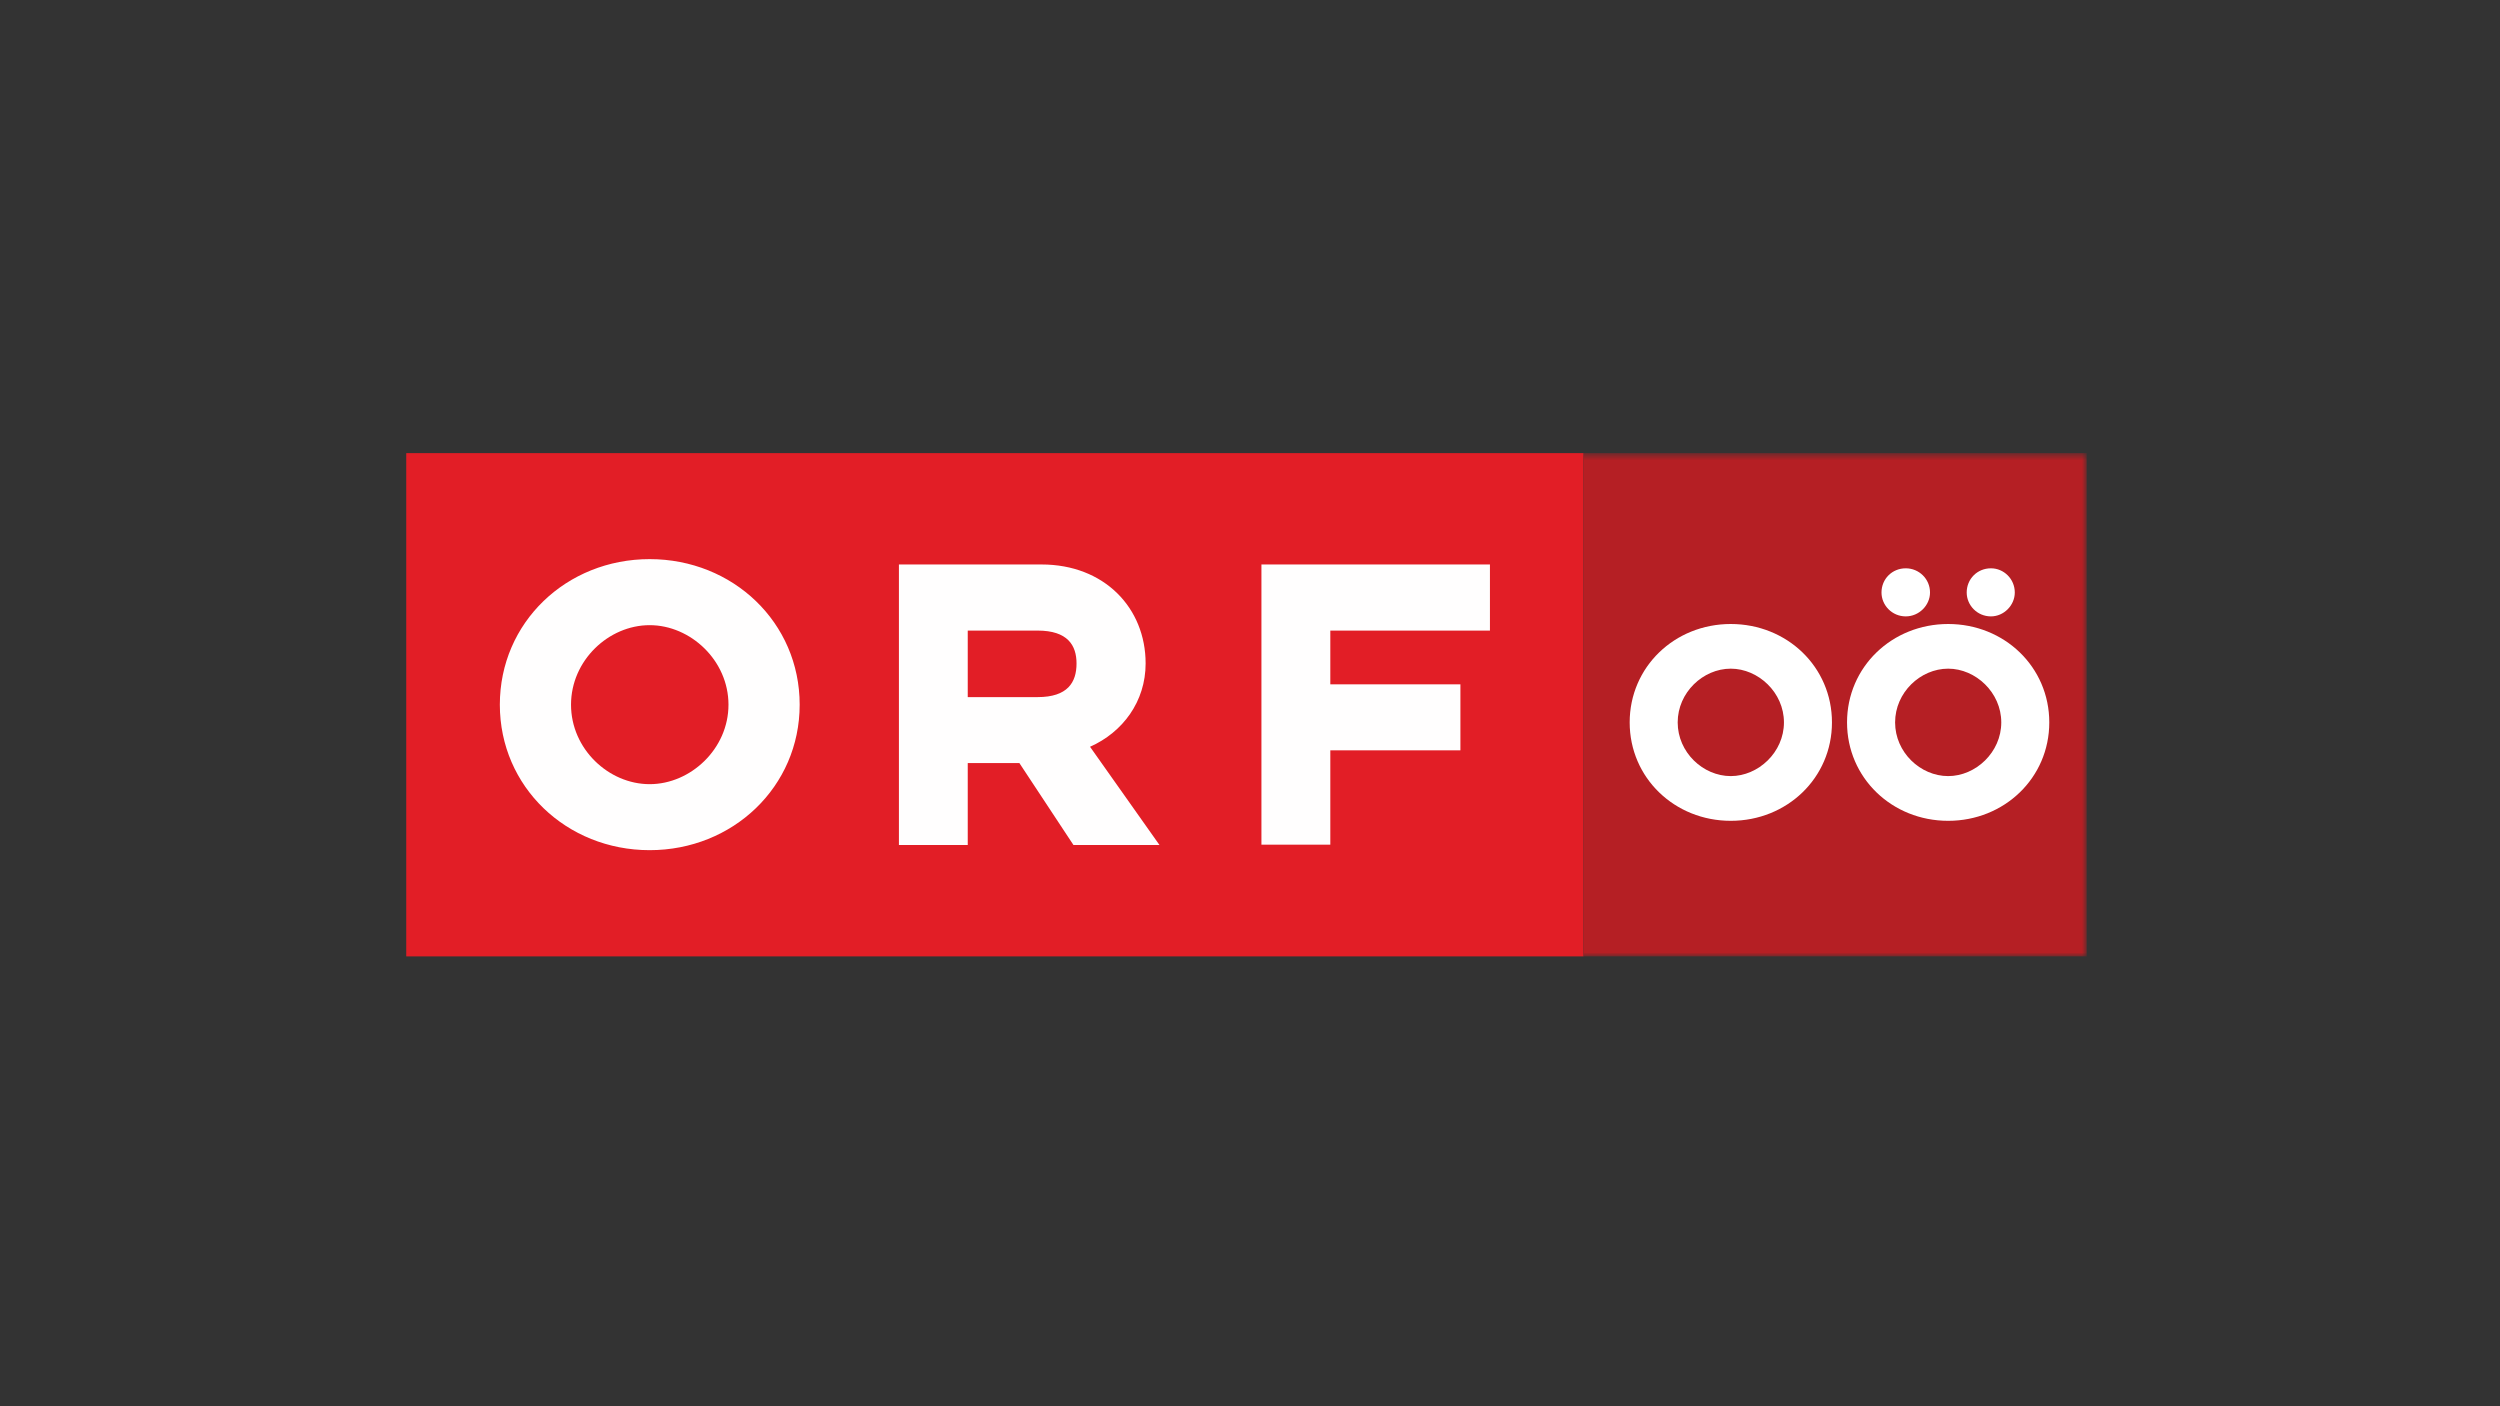
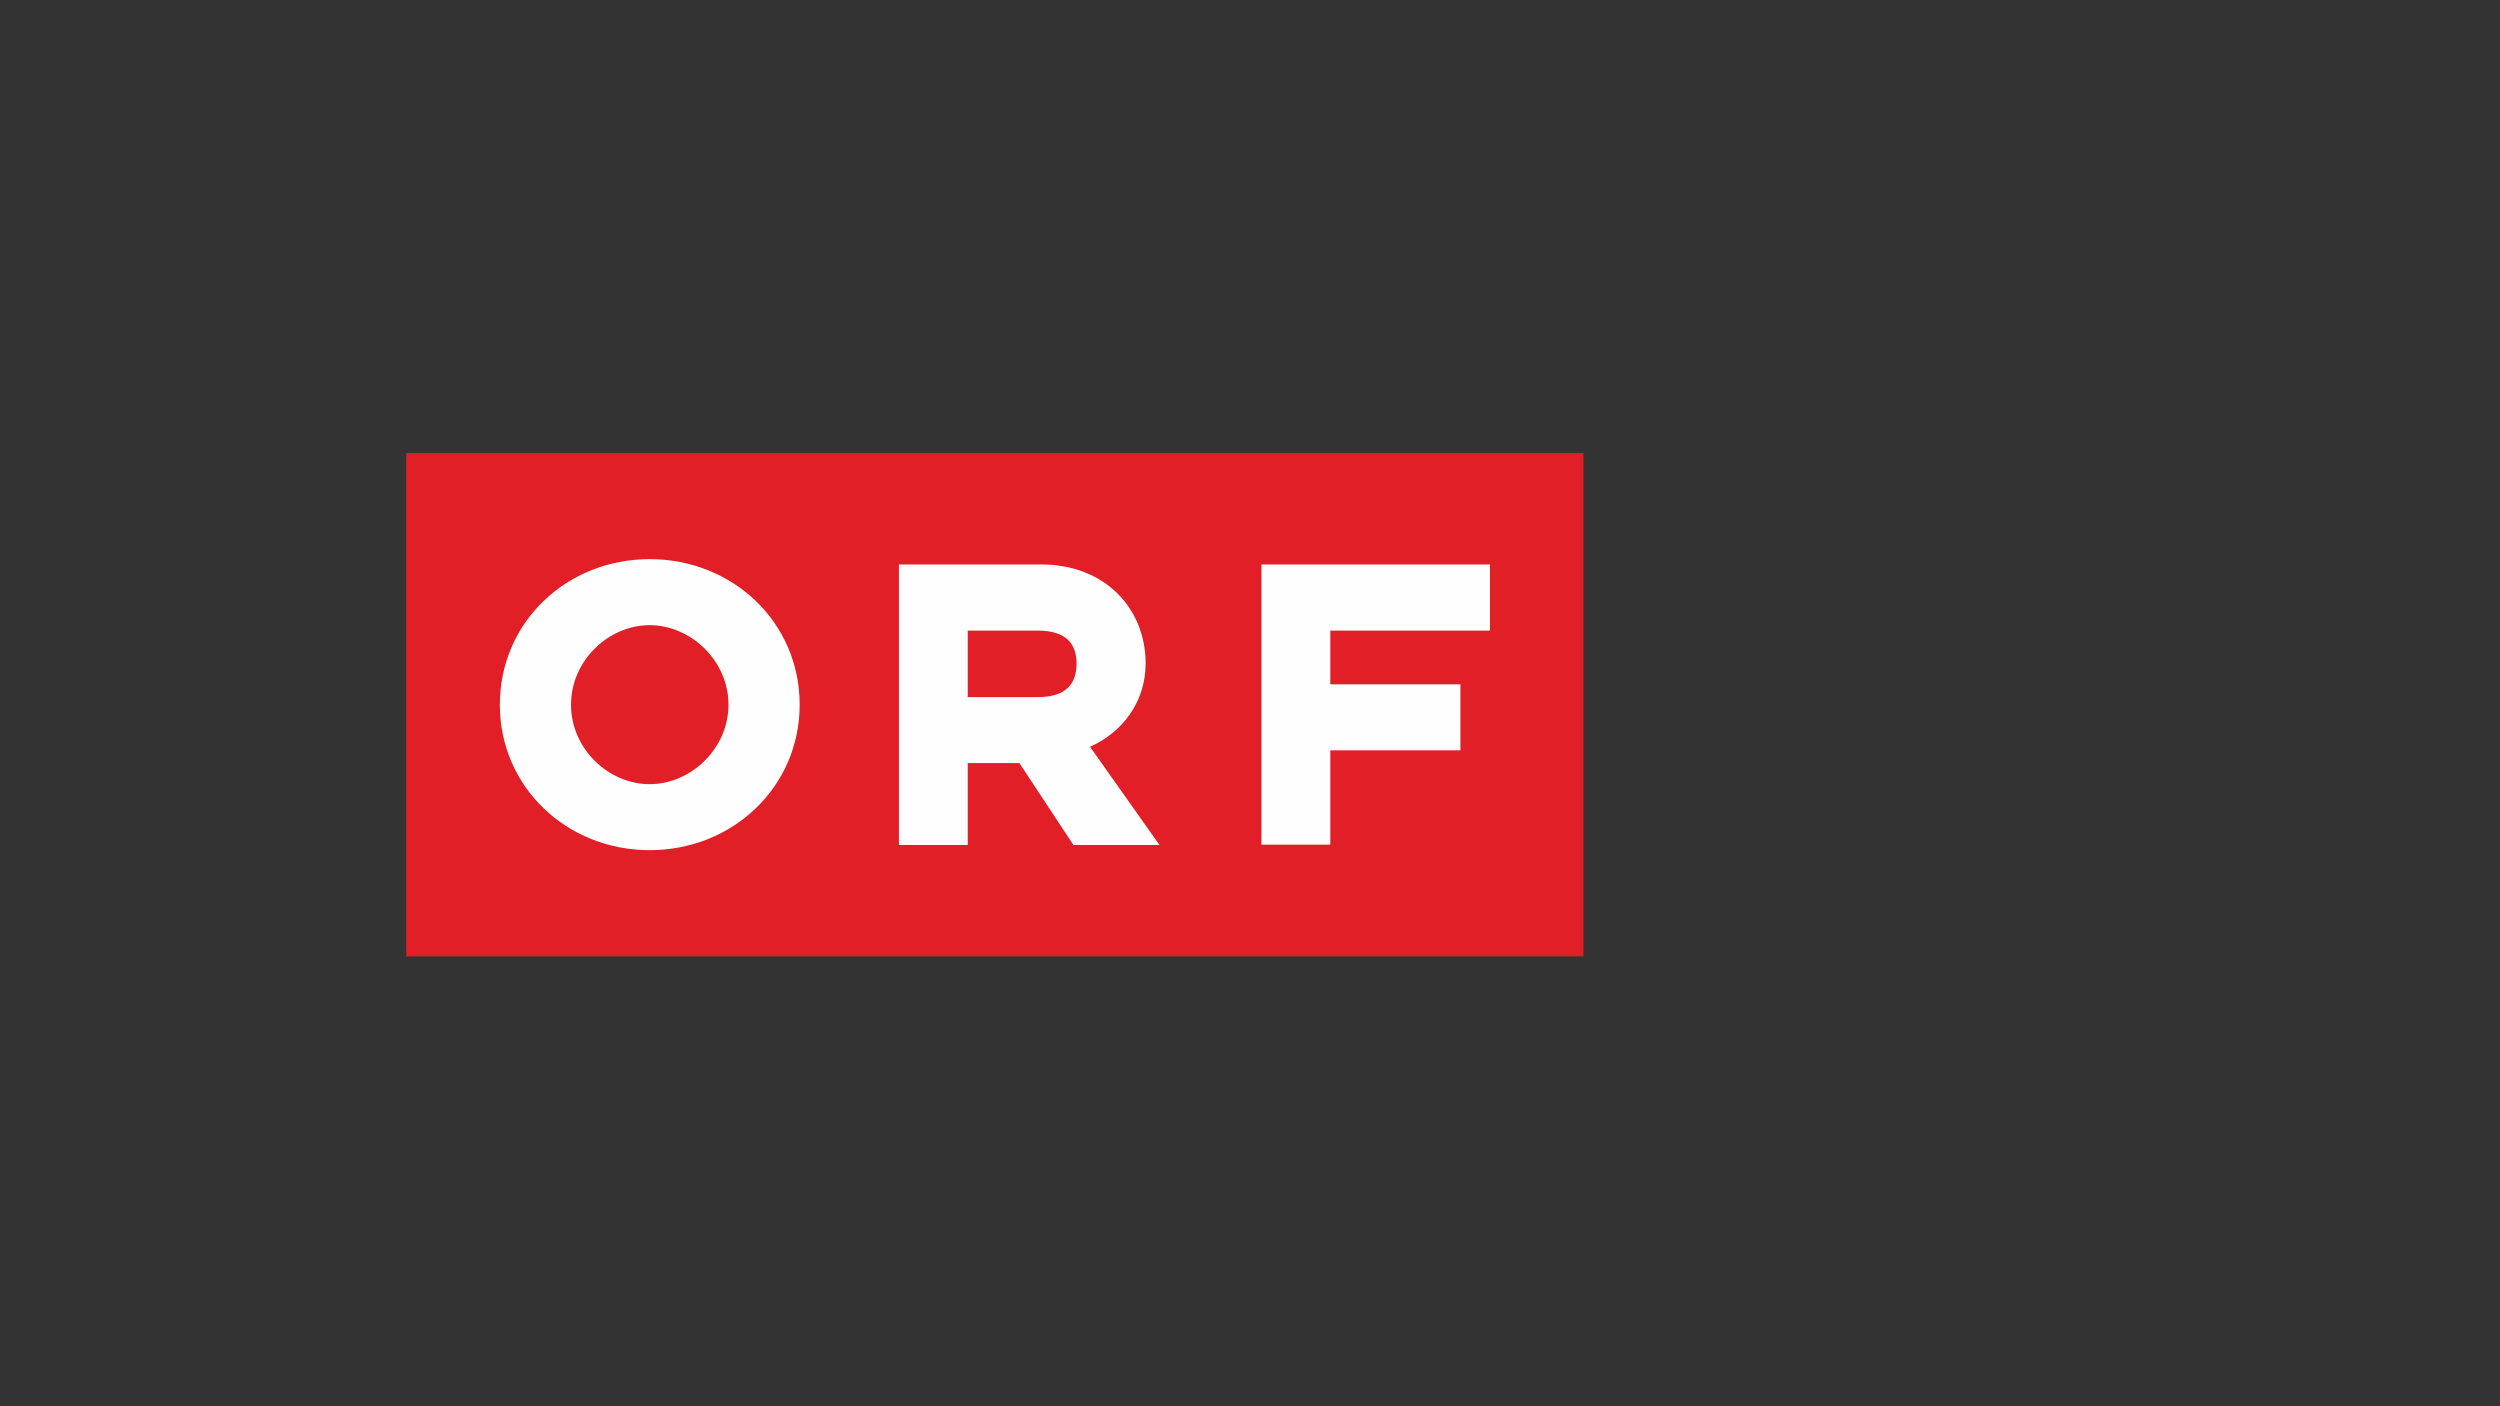
<svg xmlns="http://www.w3.org/2000/svg" xmlns:xlink="http://www.w3.org/1999/xlink" width="320px" height="180px" viewBox="0 0 320 180" version="1.1">
  <rect x="0" y="0" width="320" height="180" fill="#333333" stroke="none" />
  <title>ORF-OOE</title>
  <defs>
    <polygon id="path-1" points="0 65 215.096 65 215.096 0.581 0 0.581" />
  </defs>
  <g id="ORF-OOE" stroke="none" stroke-width="1" fill="none" fill-rule="evenodd">
    <g id="Group-8" transform="translate(52, 57)">
      <polygon id="Fill-1" fill="#E21E26" points="0 65.418 150.684 65.418 150.684 1 0 1" />
      <g id="Group-7" transform="translate(0, 0.418)">
        <path d="M109.463,50.696 L118.28,50.696 L118.28,38.625 L134.932,38.625 L134.932,30.176 L118.28,30.176 L118.28,23.297 L138.712,23.297 L138.712,14.835 L109.463,14.835 L109.463,50.696 L109.463,50.696 Z M41.245,32.783 C41.245,38.445 36.388,42.955 31.157,42.955 C25.9,42.955 21.091,38.445 21.091,32.783 C21.091,27.121 25.9,22.603 31.157,22.603 C36.388,22.603 41.245,27.121 41.245,32.783 L41.245,32.783 Z M50.358,32.783 C50.358,22.251 41.808,14.15 31.157,14.15 C20.506,14.15 11.979,22.251 11.979,32.783 C11.979,43.285 20.506,51.403 31.157,51.403 C41.808,51.403 50.358,43.285 50.358,32.783 L50.358,32.783 Z M80.816,31.812 L71.871,31.812 L71.871,23.297 L80.816,23.297 C84.662,23.297 85.796,25.183 85.796,27.508 C85.796,29.922 84.662,31.812 80.816,31.812 L80.816,31.812 Z M63.062,50.74 L71.871,50.74 L71.871,40.256 L78.482,40.256 L85.401,50.74 L96.412,50.74 L87.524,38.168 C91.709,36.313 94.64,32.379 94.64,27.508 C94.64,20.383 89.339,14.835 81.326,14.835 L63.062,14.835 L63.062,50.74 Z" id="Fill-2" fill="#FFFEFE" />
        <mask id="mask-2" fill="white">
          <use xlink:href="#path-1" />
        </mask>
        <g id="Clip-5" />
-         <polygon id="Fill-4" fill="#B51F24" mask="url(#mask-2)" points="150.68 65 215.097 65 215.097 0.582 150.68 0.582" />
-         <path d="M176.345,35.05 C176.345,38.88 173.059,41.922 169.537,41.922 C165.99,41.922 162.744,38.88 162.744,35.05 C162.744,31.22 165.99,28.171 169.537,28.171 C173.059,28.171 176.345,31.22 176.345,35.05 M182.491,35.05 C182.491,27.943 176.737,22.454 169.537,22.454 C162.357,22.454 156.599,27.943 156.599,35.05 C156.599,42.155 162.357,47.647 169.537,47.647 C176.737,47.647 182.491,42.155 182.491,35.05 M210.308,35.05 C210.308,27.943 204.549,22.454 197.367,22.454 C190.181,22.454 184.421,27.943 184.421,35.05 C184.421,42.155 190.181,47.647 197.367,47.647 C204.549,47.647 210.308,42.155 210.308,35.05 M204.163,35.05 C204.163,38.88 200.885,41.922 197.367,41.922 C193.81,41.922 190.573,38.88 190.573,35.05 C190.573,31.22 193.81,28.171 197.367,28.171 C200.885,28.171 204.163,31.22 204.163,35.05 M205.893,18.421 C205.893,16.685 204.49,15.326 202.841,15.326 C201.095,15.326 199.738,16.685 199.738,18.421 C199.738,20.069 201.095,21.48 202.841,21.48 C204.49,21.48 205.893,20.069 205.893,18.421 M195.042,18.421 C195.042,16.685 193.631,15.326 191.938,15.326 C190.193,15.326 188.832,16.685 188.832,18.421 C188.832,20.069 190.193,21.48 191.938,21.48 C193.631,21.48 195.042,20.069 195.042,18.421" id="Fill-6" fill="#FFFFFF" mask="url(#mask-2)" />
      </g>
    </g>
  </g>
</svg>